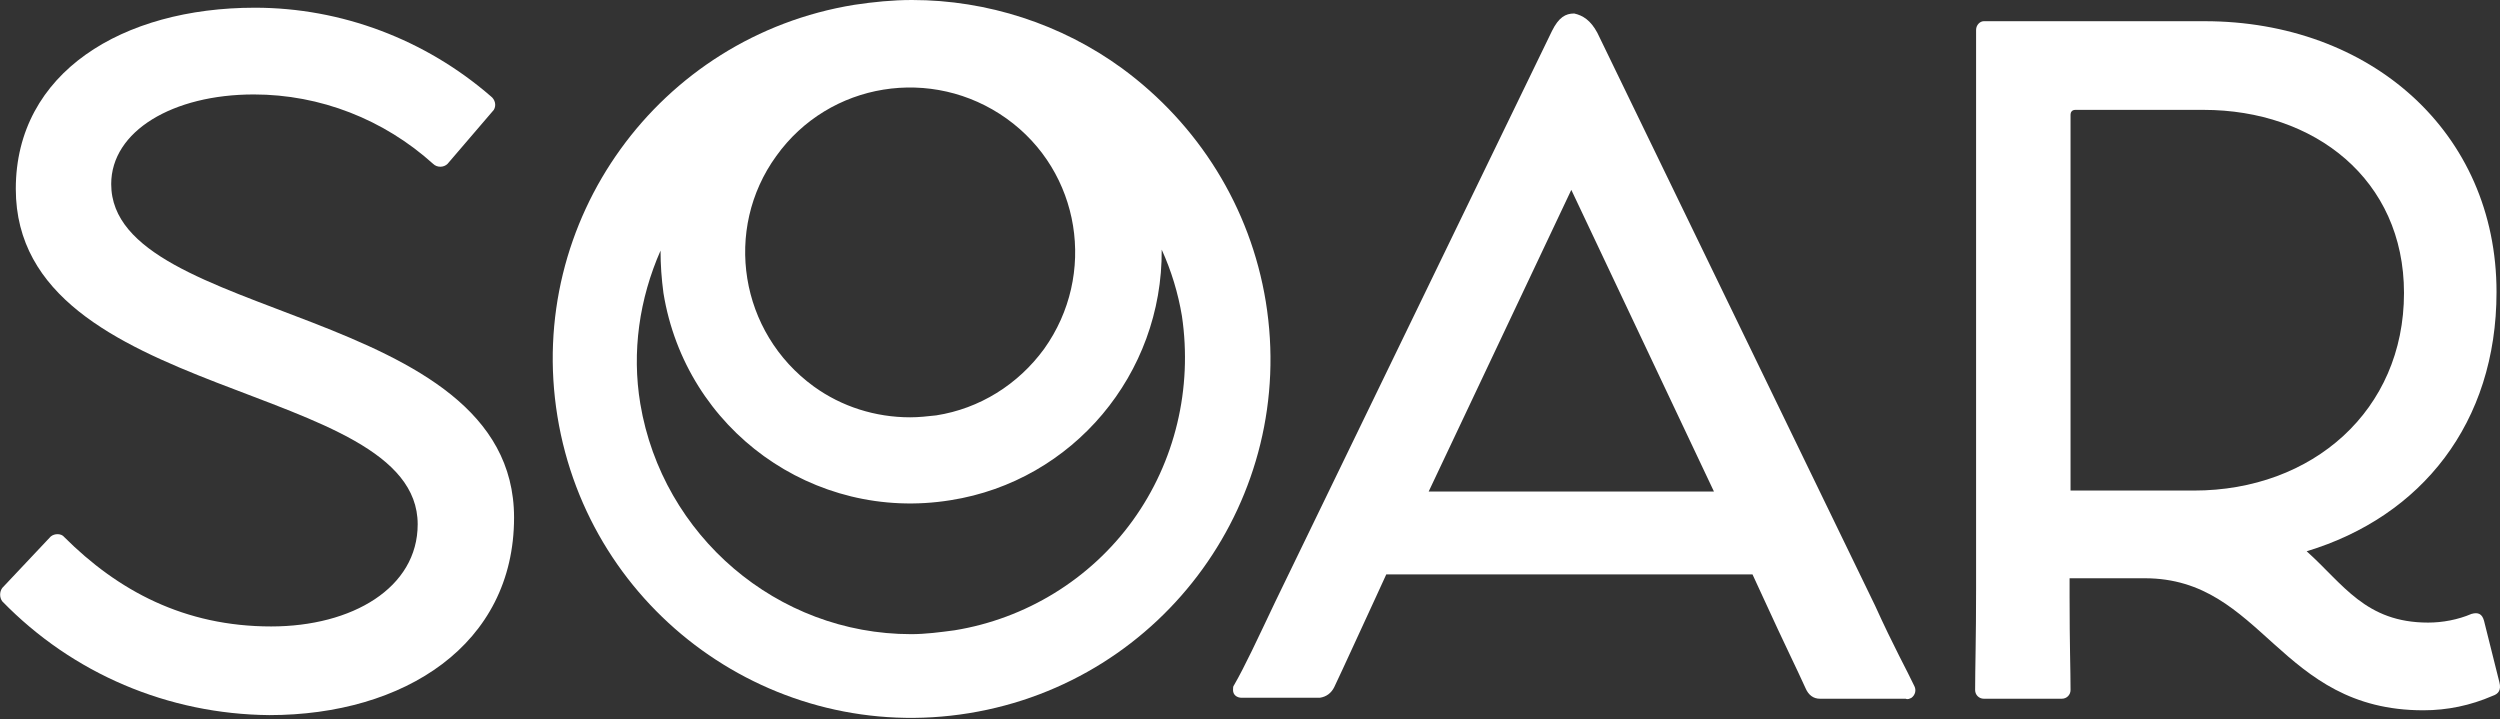
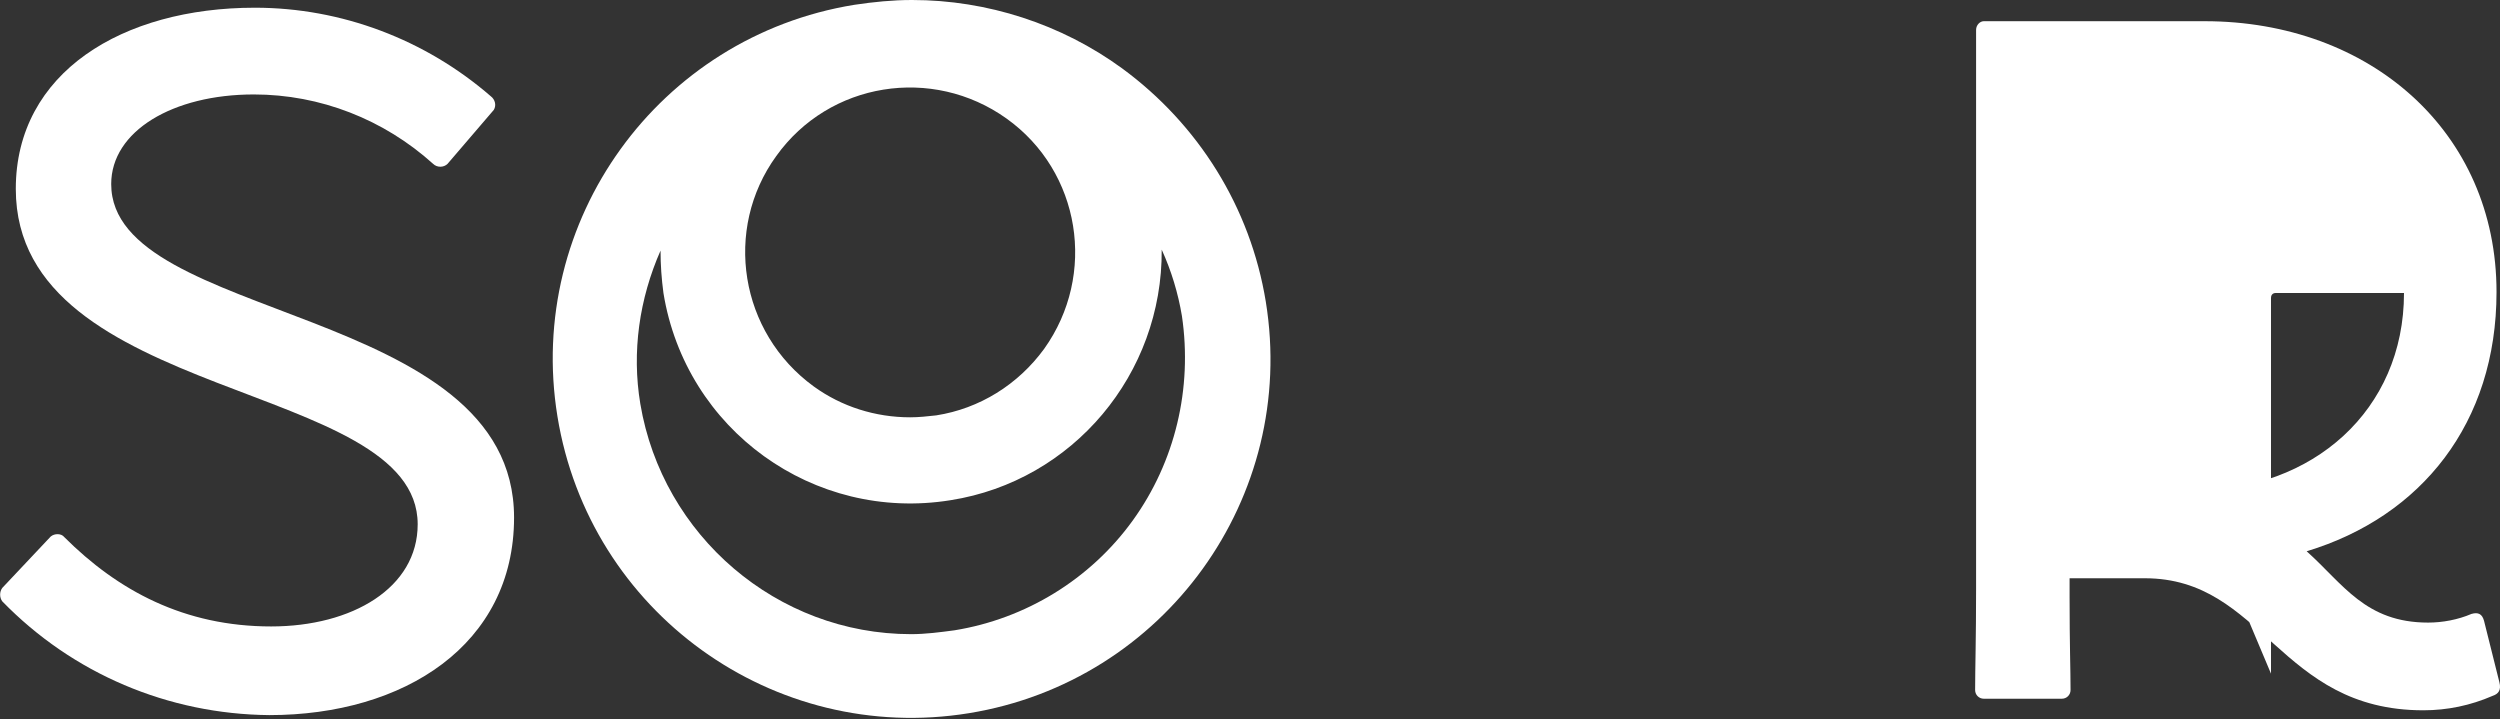
<svg xmlns="http://www.w3.org/2000/svg" version="1.1" id="Layer_1" x="0px" y="0px" viewBox="0 0 259.4 74.6" style="enable-background:new 0 0 259.4 74.6;" xml:space="preserve">
  <rect x="0" y="0" width="259.4" height="74.6" fill="#333333" stroke="none" />
  <style type="text/css">
	.st0{fill:#FFFFFF;}
</style>
  <g id="Soar_Logo_PMS" transform="translate(-7.661 -9.6)">
    <path id="Path_212" class="st0" d="M124.1,16.7c-6.3-4.6-14-7.1-21.8-7.1c-2,0-4,0.2-6,0.5c-20.3,3.3-34.1,22.4-30.8,42.7   c3.3,20.3,22.4,34.1,42.7,30.8c20.3-3.3,34.1-22.4,30.8-42.7C137.4,31.1,132,22.5,124.1,16.7 M88.2,25.8c5.5-7.7,16.2-9.4,23.9-3.9   s9.4,16.2,3.9,23.9c-2.7,3.7-6.7,6.2-11.2,6.9c-0.9,0.1-1.8,0.2-2.7,0.2c-3.6,0-7.1-1.1-10-3.2C84.4,44.1,82.7,33.4,88.2,25.8    M125.2,63.6c-4.4,6.1-11.1,10.2-18.5,11.4c-1.5,0.2-3,0.4-4.5,0.4c-13.9,0-25.8-10.2-28.1-23.9c-0.9-5.4-0.1-10.9,2.1-15.9   c0,1.5,0.1,2.9,0.3,4.4c2.3,14.2,15.6,23.8,29.8,21.5c12.7-2,22-13.1,21.9-26c1,2.2,1.7,4.5,2.1,6.9   C131.4,49.9,129.6,57.5,125.2,63.6" />
    <path id="Path_213" class="st0" d="M7.9,72c-0.3-0.4-0.3-1,0-1.4l4.9-5.2c0.3-0.4,1-0.5,1.4-0.2c0,0,0.1,0.1,0.1,0.1   c5.6,5.6,12.5,9.3,21.5,9.3C44.2,74.6,51,70.6,51,64C51,49,9.3,51.4,9.3,29.2c0-12.1,11.1-18.8,24.8-18.8c9,0,17.7,3.3,24.5,9.2   c0.4,0.3,0.6,0.9,0.3,1.4l-4.8,5.6c-0.4,0.4-1.1,0.4-1.5,0c0,0,0,0,0,0c-5.1-4.6-11.7-7.2-18.6-7.2c-8.4,0-14.8,3.8-14.8,9.3   C19.2,43.1,61,41.1,61,63.3c0,13.2-11.4,20.5-25.4,20.5C25.1,83.7,15.2,79.5,7.9,72z" />
-     <path id="Path_214" class="st0" d="M173.4,13l28.8,59.4c2,4.4,3.3,6.7,4.1,8.4c0.2,0.4,0.1,0.9-0.3,1.2c-0.2,0.1-0.4,0.2-0.6,0.1   h-8.9c-0.7,0-1.2-0.4-1.5-1.1c-0.9-2-2.2-4.6-4.3-9.2l-1.2-2.6h-38l-1.1,2.4c-1.9,4.1-3.3,7.2-4.3,9.3c-0.3,0.6-0.8,1-1.5,1.1h-8.1   c-0.5,0-0.9-0.3-0.9-0.8c0-0.2,0-0.4,0.1-0.5c1.1-1.9,2.4-4.7,4.3-8.7l28.7-59.2c0.7-1.4,1.4-1.8,2.3-1.8   C171.9,11.2,172.7,11.7,173.4,13z M185.5,60.6l-14.8-31.3l-14.8,31.3L185.5,60.6z" />
-     <path id="Path_215" class="st0" d="M212.6,81.2c0-2.2,0.1-5.3,0.1-10.5v-58c0-0.5,0.4-0.9,0.8-0.9c0,0,0,0,0.1,0h22.8   c17.2,0,30.3,11.5,30.3,28.1c0,13.6-7.8,23.3-19.7,26.9c3.8,3.4,6.1,7.4,12.6,7.4c1.5,0,3.1-0.3,4.5-0.9c0.7-0.2,1.1,0,1.3,0.7   l1.6,6.4c0.2,0.8-0.1,1.2-0.7,1.4c-2.3,1-4.7,1.5-7.2,1.5c-15,0-16.6-13.7-28.9-13.7h-7.8v2c0,4.9,0.1,7.5,0.1,9.6   c0,0.5-0.4,0.9-0.9,0.9h-8.1c-0.5,0-0.9-0.4-0.9-0.9C212.6,81.2,212.6,81.2,212.6,81.2z M235.3,60.5c12.3,0,21.8-8.3,21.8-20.5   c0-11.8-9.3-19-20.8-19h-13.3c-0.4,0-0.5,0.3-0.5,0.5v39L235.3,60.5L235.3,60.5z" />
+     <path id="Path_215" class="st0" d="M212.6,81.2c0-2.2,0.1-5.3,0.1-10.5v-58c0-0.5,0.4-0.9,0.8-0.9c0,0,0,0,0.1,0h22.8   c17.2,0,30.3,11.5,30.3,28.1c0,13.6-7.8,23.3-19.7,26.9c3.8,3.4,6.1,7.4,12.6,7.4c1.5,0,3.1-0.3,4.5-0.9c0.7-0.2,1.1,0,1.3,0.7   l1.6,6.4c0.2,0.8-0.1,1.2-0.7,1.4c-2.3,1-4.7,1.5-7.2,1.5c-15,0-16.6-13.7-28.9-13.7h-7.8v2c0,4.9,0.1,7.5,0.1,9.6   c0,0.5-0.4,0.9-0.9,0.9h-8.1c-0.5,0-0.9-0.4-0.9-0.9C212.6,81.2,212.6,81.2,212.6,81.2z M235.3,60.5c12.3,0,21.8-8.3,21.8-20.5   h-13.3c-0.4,0-0.5,0.3-0.5,0.5v39L235.3,60.5L235.3,60.5z" />
  </g>
</svg>